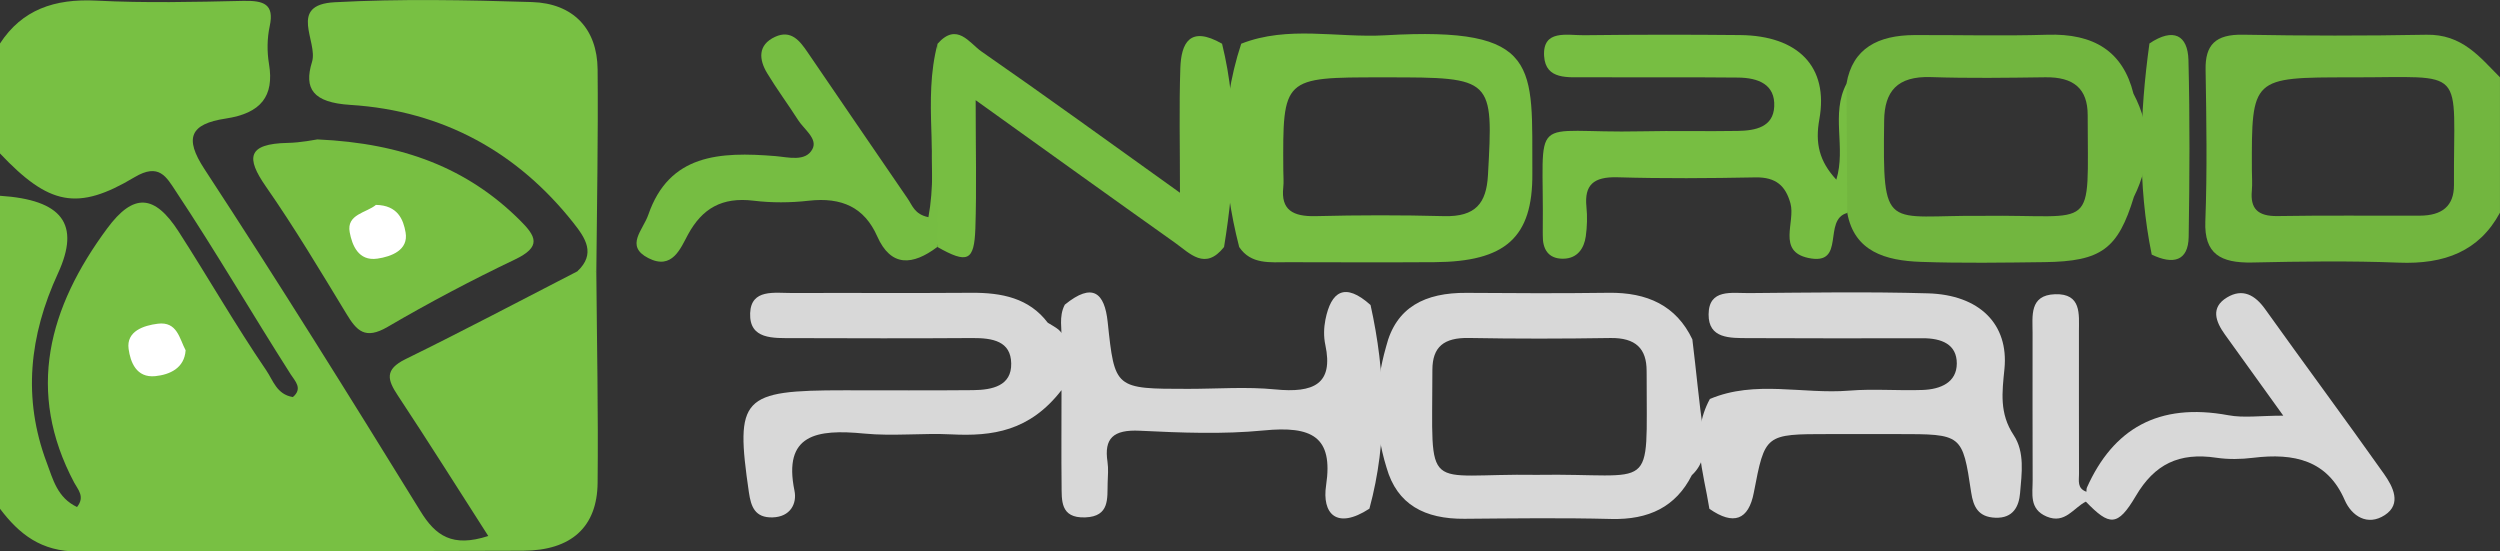
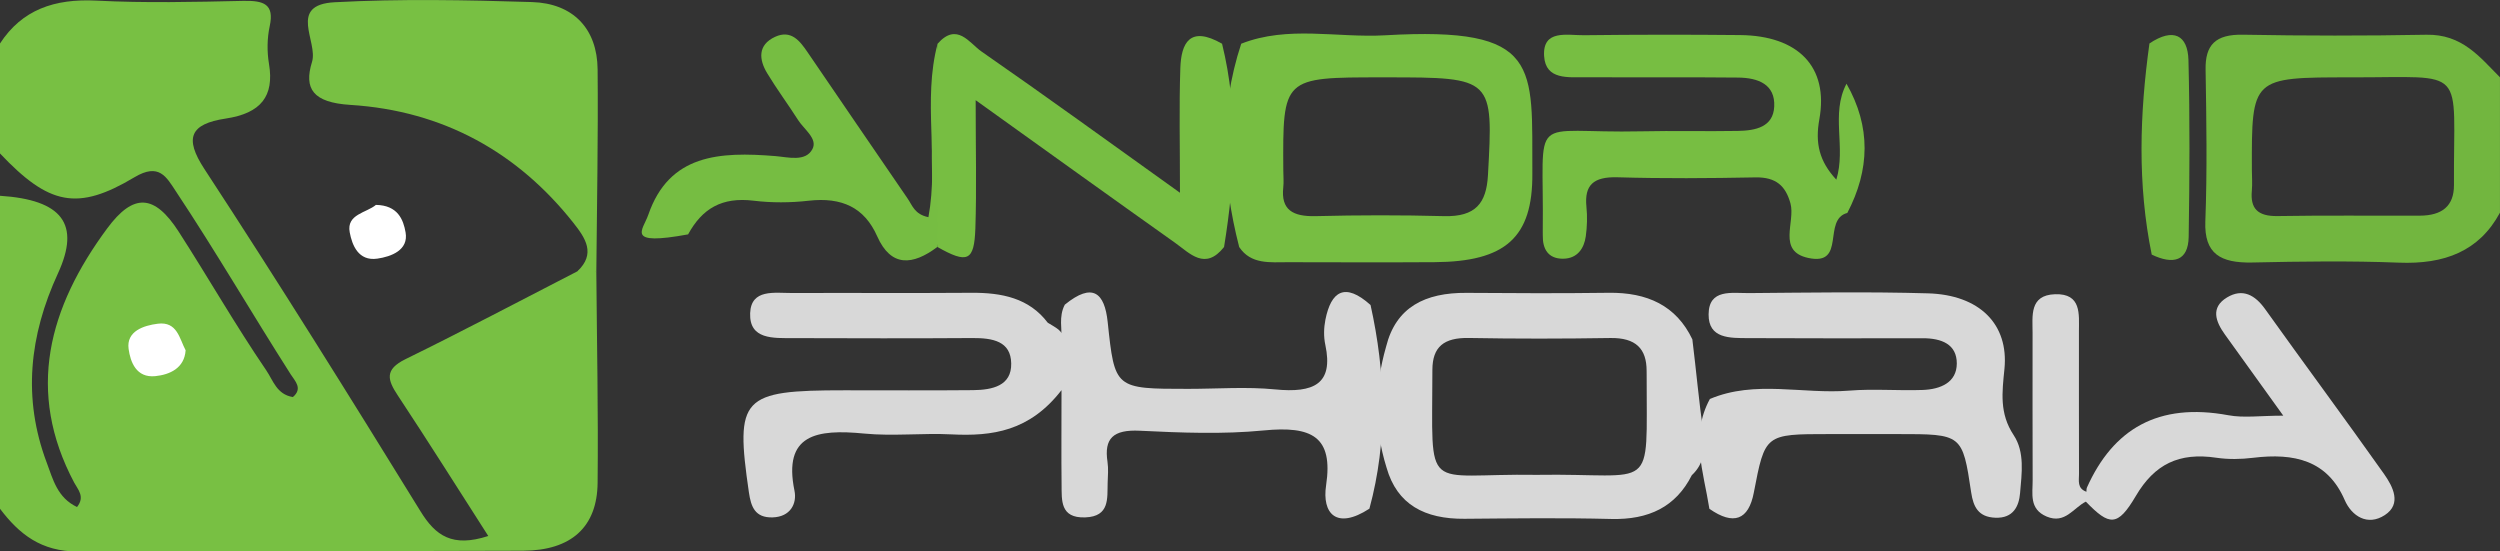
<svg xmlns="http://www.w3.org/2000/svg" width="68" height="15" viewBox="0 0 68 15" fill="none">
  <rect x="0" y="0" width="68" height="15" fill="#333333" stroke="none" />
  <g clip-path="url(#clip0_70_22)">
    <path d="M16.22 7.396C16.235 9.309 16.275 11.223 16.255 13.135C16.243 14.332 15.542 14.974 14.228 14.98C10.194 15.001 6.16 14.971 2.126 15C1.116 15.008 0.517 14.521 0 13.838C0 11.001 0 8.163 0 5.325C1.691 5.435 2.196 6.091 1.576 7.437C0.798 9.126 0.612 10.832 1.271 12.584C1.441 13.035 1.556 13.535 2.095 13.791C2.319 13.511 2.119 13.316 2.02 13.131C0.698 10.645 1.322 8.367 2.916 6.212C3.632 5.245 4.203 5.28 4.862 6.304C5.667 7.555 6.404 8.844 7.244 10.076C7.431 10.35 7.525 10.727 7.966 10.8C8.243 10.568 8.022 10.361 7.911 10.188C6.858 8.538 5.876 6.849 4.792 5.216C4.524 4.811 4.329 4.42 3.654 4.823C2.108 5.747 1.331 5.581 0 4.174C0 3.177 0 2.181 0 1.183C0.598 0.265 1.478 -0.041 2.623 0.017C3.95 0.085 5.282 0.054 6.611 0.024C7.183 0.011 7.465 0.115 7.336 0.713C7.264 1.046 7.261 1.407 7.317 1.741C7.463 2.616 7.098 3.081 6.138 3.225C5.169 3.372 5.009 3.755 5.557 4.593C7.57 7.668 9.511 10.783 11.437 13.906C11.847 14.572 12.303 14.897 13.281 14.579C12.454 13.29 11.652 12.014 10.82 10.756C10.543 10.337 10.448 10.053 11.033 9.767C12.605 8.997 14.149 8.18 15.703 7.381C15.881 7.268 16.053 7.259 16.22 7.396Z" fill="#78C043" />
    <path d="M37.248 13.836C36.345 14.423 35.955 13.961 36.07 13.2C36.27 11.871 35.678 11.581 34.374 11.708C33.262 11.816 32.126 11.771 31.005 11.716C30.274 11.68 30.028 11.927 30.124 12.562C30.152 12.75 30.134 12.944 30.128 13.136C30.115 13.552 30.19 14.049 29.519 14.073C28.828 14.098 28.881 13.599 28.875 13.18C28.866 12.421 28.873 11.662 28.873 10.612C28.006 11.732 26.99 11.871 25.879 11.815C25.09 11.775 24.29 11.869 23.508 11.793C22.208 11.666 21.295 11.816 21.61 13.348C21.681 13.693 21.503 14.059 21.015 14.073C20.533 14.087 20.427 13.779 20.37 13.392C19.994 10.803 20.163 10.616 22.971 10.616C24.137 10.616 25.303 10.623 26.467 10.612C26.995 10.606 27.516 10.494 27.505 9.887C27.496 9.278 27 9.192 26.447 9.195C24.824 9.206 23.2 9.202 21.577 9.197C21.033 9.196 20.378 9.24 20.404 8.519C20.429 7.849 21.07 7.972 21.552 7.97C23.175 7.964 24.799 7.976 26.422 7.964C27.252 7.958 27.991 8.108 28.499 8.778C28.706 8.906 28.95 9.017 28.865 9.176C28.897 8.978 28.788 8.615 28.963 8.287C29.721 7.67 30.045 7.964 30.129 8.758C30.321 10.577 30.321 10.577 32.321 10.577C33.11 10.577 33.906 10.515 34.686 10.592C35.73 10.694 36.277 10.45 36.049 9.381C36.001 9.16 36.007 8.918 36.051 8.695C36.205 7.926 36.578 7.668 37.279 8.296C37.689 10.145 37.749 11.992 37.248 13.836Z" fill="#D8D8D8" />
    <path d="M16.22 7.396C16.048 7.391 15.876 7.385 15.704 7.381C16.211 6.903 15.928 6.48 15.595 6.06C14.091 4.159 12.07 3.012 9.528 2.853C8.51 2.789 8.261 2.413 8.487 1.683C8.657 1.132 7.819 0.129 9.104 0.061C10.888 -0.035 12.682 -3.51693e-05 14.469 0.056C15.595 0.091 16.245 0.786 16.255 1.886C16.273 3.721 16.235 5.559 16.22 7.396Z" fill="#78C043" />
    <path d="M46.509 10.852C47.74 10.331 49.038 10.728 50.3 10.625C50.96 10.571 51.629 10.631 52.293 10.607C52.787 10.59 53.223 10.401 53.225 9.888C53.226 9.364 52.813 9.198 52.29 9.2C50.71 9.204 49.132 9.204 47.553 9.197C47.049 9.195 46.47 9.213 46.474 8.553C46.477 7.845 47.11 7.977 47.58 7.972C49.201 7.959 50.821 7.932 52.441 7.979C53.838 8.019 54.641 8.813 54.521 10.034C54.458 10.67 54.379 11.242 54.772 11.836C55.078 12.298 54.991 12.879 54.946 13.412C54.916 13.77 54.762 14.102 54.272 14.082C53.811 14.064 53.675 13.787 53.616 13.394C53.379 11.805 53.367 11.807 51.619 11.807C50.995 11.807 50.373 11.807 49.749 11.807C48.005 11.807 48.01 11.808 47.703 13.403C47.561 14.14 47.156 14.301 46.495 13.839C46.34 12.843 45.966 11.845 46.509 10.852Z" fill="#D8D8D8" />
    <path d="M50.247 5.792C49.561 5.972 50.227 7.237 49.188 7.017C48.33 6.835 48.842 6.04 48.7 5.53C48.569 5.06 48.312 4.814 47.745 4.825C46.496 4.849 45.245 4.859 43.996 4.822C43.333 4.803 43.093 5.039 43.151 5.625C43.178 5.891 43.17 6.165 43.133 6.429C43.088 6.755 42.905 7.036 42.513 7.037C42.102 7.039 41.958 6.761 41.964 6.41C41.964 6.372 41.961 6.333 41.963 6.295C42.004 2.962 41.511 3.642 44.65 3.572C45.524 3.552 46.399 3.577 47.274 3.561C47.756 3.552 48.232 3.454 48.259 2.899C48.289 2.296 47.826 2.115 47.274 2.11C45.899 2.096 44.525 2.108 43.151 2.101C42.658 2.099 42.042 2.181 42 1.528C41.954 0.792 42.625 0.963 43.087 0.958C44.503 0.941 45.919 0.94 47.336 0.954C48.904 0.971 49.745 1.81 49.486 3.245C49.368 3.902 49.486 4.388 49.948 4.887C50.218 4.007 49.789 3.102 50.225 2.277C50.892 3.446 50.862 4.618 50.247 5.792Z" fill="#77BE42" />
-     <path d="M8.634 3.792C10.976 3.897 12.718 4.583 14.129 5.978C14.592 6.435 14.733 6.711 14.003 7.06C12.823 7.623 11.666 8.235 10.544 8.891C9.928 9.251 9.701 8.994 9.425 8.54C8.715 7.371 8.013 6.195 7.229 5.069C6.693 4.298 6.719 3.91 7.822 3.887C8.19 3.88 8.56 3.801 8.634 3.792Z" fill="#78BF42" />
    <path d="M25.502 1.19C26.029 0.592 26.37 1.173 26.691 1.397C28.427 2.601 30.134 3.84 32.095 5.243C32.095 3.943 32.07 2.899 32.105 1.857C32.127 1.179 32.357 0.683 33.24 1.189C33.693 3.028 33.595 4.873 33.294 6.719C32.779 7.37 32.364 6.889 31.959 6.602C30.224 5.371 28.499 4.13 26.538 2.725C26.538 4.047 26.566 5.131 26.53 6.213C26.499 7.108 26.315 7.179 25.496 6.717C25.266 4.874 25.326 3.032 25.502 1.19Z" fill="#77BE42" />
-     <path d="M25.502 1.19C25.5 3.033 25.497 4.874 25.496 6.717C24.825 7.221 24.236 7.273 23.86 6.428C23.511 5.64 22.896 5.358 21.993 5.46C21.502 5.516 20.989 5.519 20.499 5.459C19.632 5.354 19.101 5.673 18.716 6.375C18.513 6.746 18.29 7.355 17.636 7.021C16.991 6.692 17.489 6.262 17.634 5.841C18.203 4.193 19.573 4.122 21.093 4.246C21.434 4.274 21.916 4.411 22.1 4.051C22.244 3.77 21.868 3.518 21.706 3.262C21.433 2.833 21.127 2.423 20.865 1.988C20.642 1.617 20.607 1.222 21.082 1.002C21.525 0.798 21.762 1.123 21.967 1.422C22.875 2.748 23.778 4.079 24.689 5.403C24.815 5.584 24.874 5.83 25.253 5.907C25.543 4.335 25.092 2.736 25.502 1.19Z" fill="#76BD42" />
+     <path d="M25.502 1.19C25.5 3.033 25.497 4.874 25.496 6.717C24.825 7.221 24.236 7.273 23.86 6.428C23.511 5.64 22.896 5.358 21.993 5.46C21.502 5.516 20.989 5.519 20.499 5.459C19.632 5.354 19.101 5.673 18.716 6.375C16.991 6.692 17.489 6.262 17.634 5.841C18.203 4.193 19.573 4.122 21.093 4.246C21.434 4.274 21.916 4.411 22.1 4.051C22.244 3.77 21.868 3.518 21.706 3.262C21.433 2.833 21.127 2.423 20.865 1.988C20.642 1.617 20.607 1.222 21.082 1.002C21.525 0.798 21.762 1.123 21.967 1.422C22.875 2.748 23.778 4.079 24.689 5.403C24.815 5.584 24.874 5.83 25.253 5.907C25.543 4.335 25.092 2.736 25.502 1.19Z" fill="#76BD42" />
    <path d="M56.75 13.376C56.754 13.338 56.75 13.297 56.764 13.262C57.478 11.669 58.703 10.942 60.608 11.294C61.03 11.373 61.482 11.306 62.105 11.306C61.505 10.473 61.01 9.784 60.515 9.095C60.265 8.746 60.122 8.364 60.574 8.091C61.001 7.833 61.338 8.027 61.608 8.403C62.68 9.903 63.78 11.386 64.844 12.889C65.088 13.235 65.334 13.706 64.866 14.011C64.399 14.316 63.966 14.04 63.775 13.6C63.306 12.52 62.405 12.315 61.285 12.452C60.958 12.492 60.613 12.499 60.289 12.451C59.267 12.298 58.603 12.628 58.095 13.49C57.596 14.336 57.377 14.307 56.734 13.643C56.666 13.58 56.644 13.521 56.672 13.462C56.699 13.404 56.725 13.376 56.75 13.376Z" fill="#D8D8D8" />
    <path d="M56.75 13.376C56.745 13.465 56.74 13.554 56.737 13.643C56.397 13.813 56.171 14.26 55.671 14.051C55.185 13.847 55.291 13.424 55.288 13.054C55.283 11.72 55.286 10.386 55.286 9.052C55.286 8.596 55.194 8.027 55.897 8.003C56.622 7.979 56.547 8.551 56.547 9.007C56.548 10.303 56.545 11.6 56.549 12.896C56.549 13.075 56.495 13.283 56.75 13.376Z" fill="#D8D8D8" />
    <path d="M58.465 1.182C59.116 0.745 59.508 0.953 59.526 1.635C59.566 3.236 59.557 4.839 59.532 6.442C59.522 7.097 59.116 7.209 58.527 6.925C58.136 5.013 58.199 3.099 58.465 1.182Z" fill="#72B63F" />
    <path d="M5.049 9.528C5.016 10.016 4.616 10.191 4.225 10.231C3.707 10.284 3.547 9.847 3.498 9.491C3.432 9.006 3.911 8.853 4.292 8.805C4.822 8.738 4.881 9.213 5.049 9.528Z" fill="white" />
    <path d="M65.997 0.945C64.337 0.976 62.675 0.975 61.016 0.944C60.252 0.929 59.98 1.225 59.992 1.898C60.015 3.273 60.037 4.649 59.985 6.023C59.952 6.906 60.398 7.158 61.264 7.14C62.591 7.111 63.923 7.092 65.248 7.144C66.487 7.193 67.431 6.837 67.999 5.785C67.999 4.558 67.999 3.331 67.999 2.103C67.448 1.55 66.971 0.926 65.997 0.945ZM66.748 5.029C66.751 5.61 66.418 5.863 65.822 5.866C64.532 5.871 63.242 5.855 61.952 5.877C61.401 5.886 61.206 5.666 61.25 5.188C61.267 4.998 61.252 4.806 61.251 4.614C61.244 2.104 61.244 2.104 63.938 2.104C67.16 2.11 66.728 1.754 66.748 5.029Z" fill="#72B63F" />
    <path d="M46.332 11.77C46.211 10.925 46.137 10.076 46.032 9.23C45.595 8.313 44.808 7.949 43.75 7.964C42.463 7.981 41.177 7.976 39.891 7.966C38.763 7.957 37.969 8.353 37.702 9.428C37.387 10.526 37.371 11.624 37.714 12.719C38 13.727 38.755 14.12 39.835 14.111C41.164 14.1 42.493 14.082 43.821 14.116C44.847 14.142 45.582 13.787 46.017 12.926C46.372 12.599 46.388 12.17 46.332 11.77ZM41.798 12.916C38.675 12.866 38.96 13.523 38.961 10.062C38.961 9.434 39.274 9.18 39.955 9.193C41.237 9.217 42.521 9.214 43.804 9.194C44.493 9.184 44.789 9.484 44.788 10.089C44.788 10.127 44.789 10.165 44.789 10.203C44.782 13.492 45.068 12.863 41.798 12.916Z" fill="#D8D8D8" />
    <path d="M37.675 0.96C36.37 1.035 35.035 0.688 33.761 1.189C33.156 3.027 33.231 4.872 33.706 6.719C34.025 7.199 34.546 7.132 35.039 7.132C36.366 7.134 37.694 7.14 39.022 7.131C40.944 7.118 41.692 6.466 41.68 4.721C41.663 1.796 41.953 0.712 37.675 0.96ZM40.472 4.772C40.429 5.522 40.142 5.901 39.278 5.879C38.116 5.848 36.95 5.85 35.788 5.879C35.163 5.894 34.838 5.709 34.905 5.096C34.922 4.945 34.906 4.791 34.906 4.637C34.89 2.104 34.89 2.104 37.586 2.104C37.628 2.104 37.669 2.104 37.712 2.104C40.621 2.104 40.62 2.12 40.472 4.772Z" fill="#77BE42" />
-     <path d="M58.03 2.547C57.745 1.397 56.955 0.905 55.685 0.945C54.482 0.982 53.277 0.949 52.072 0.954C51.091 0.959 50.39 1.306 50.224 2.278C50.231 3.449 50.239 4.621 50.246 5.792C50.436 6.843 51.287 7.09 52.248 7.123C53.368 7.162 54.49 7.144 55.61 7.13C57.159 7.11 57.609 6.773 58.043 5.353C58.508 4.416 58.524 3.48 58.03 2.547ZM53.931 5.871C51.277 5.843 51.208 6.373 51.249 3.275C51.26 2.49 51.599 2.066 52.522 2.097C53.558 2.132 54.596 2.116 55.632 2.102C56.403 2.091 56.785 2.41 56.785 3.13C56.785 6.381 57.061 5.829 53.931 5.871Z" fill="#72B63F" />
    <path d="M10.225 5.573C10.821 5.583 10.972 5.975 11.032 6.322C11.116 6.802 10.645 6.98 10.263 7.035C9.747 7.109 9.577 6.667 9.512 6.318C9.419 5.824 9.974 5.788 10.225 5.573Z" fill="white" />
  </g>
  <defs>
    <clipPath id="clip0_70_22">
      <rect width="68" height="15" fill="white" />
    </clipPath>
  </defs>
</svg>